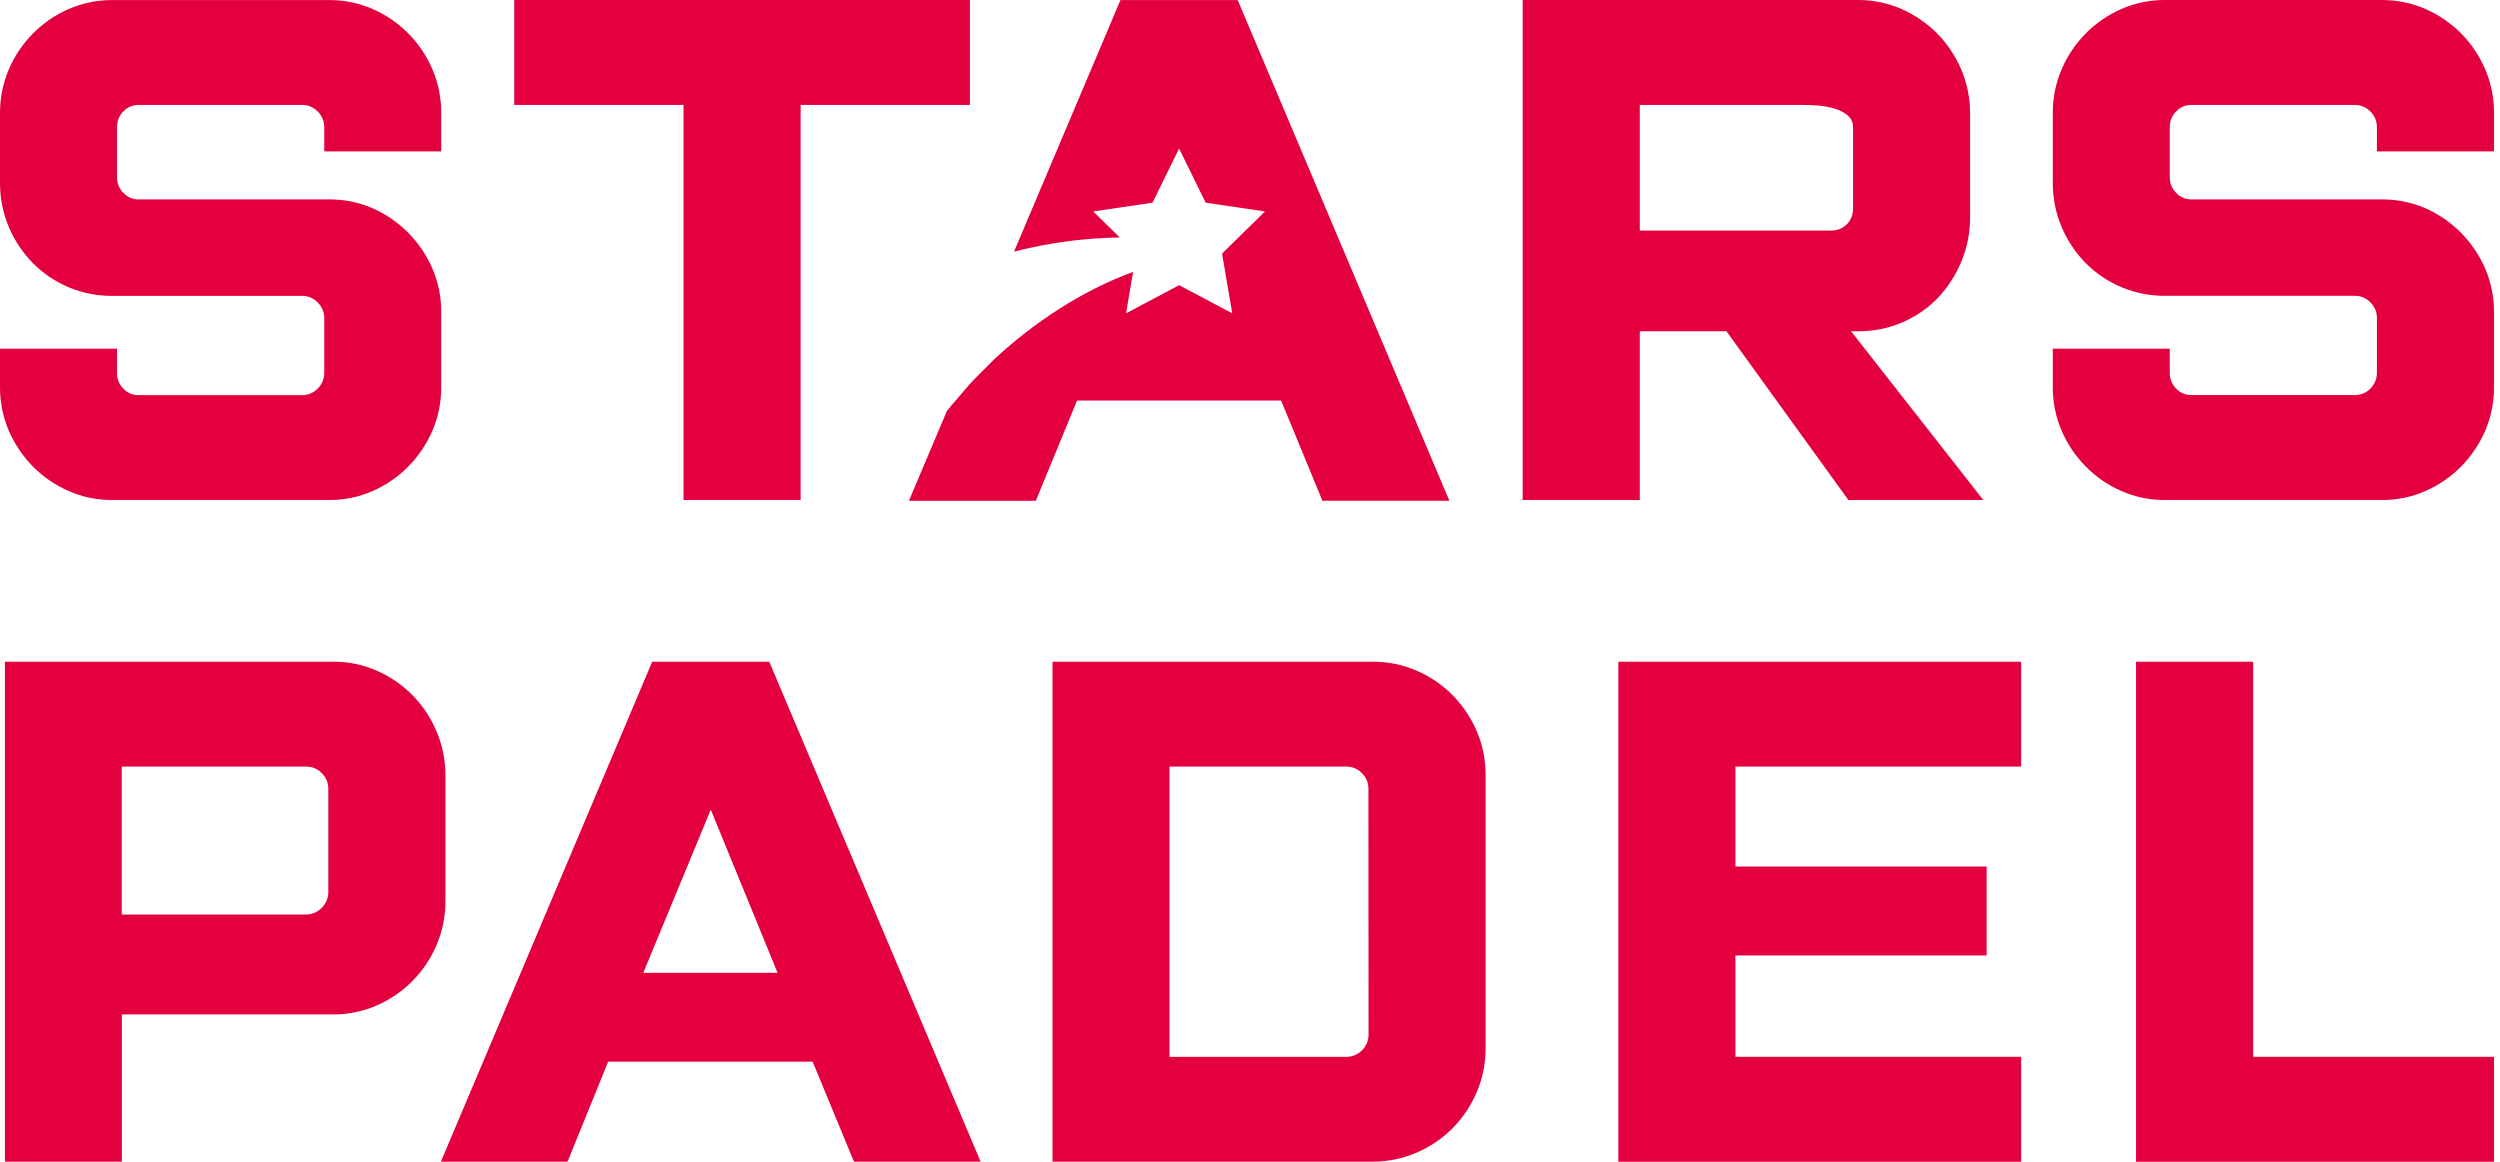
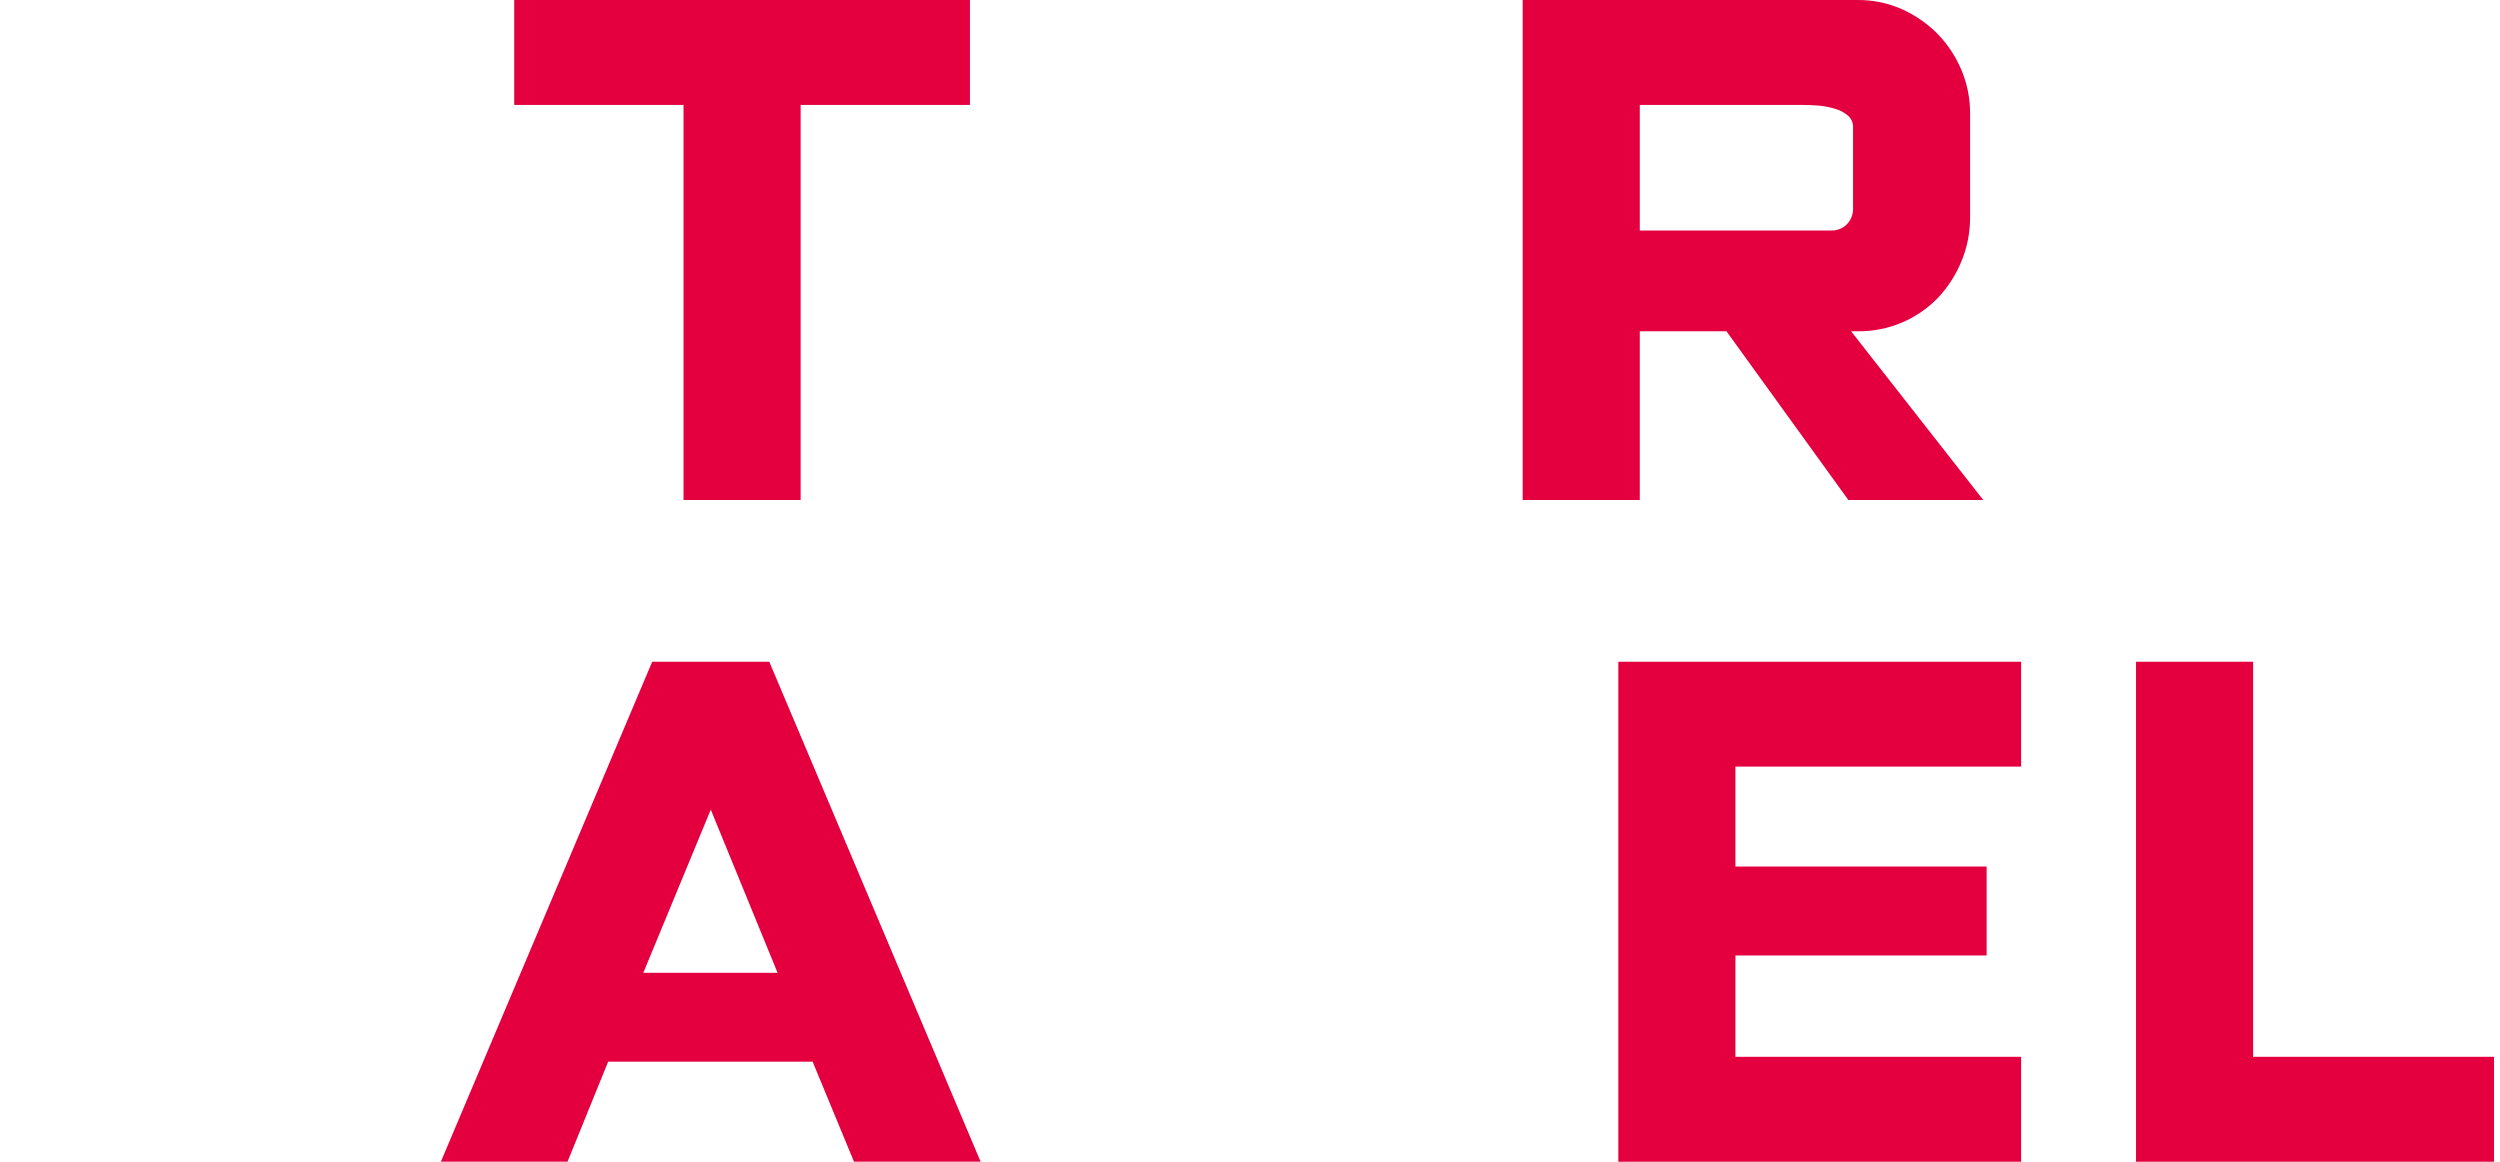
<svg xmlns="http://www.w3.org/2000/svg" width="269" height="125" viewBox="0 0 269 125" fill="none">
-   <path d="M137.847 43.098L141.316 51.513L142.277 53.845L142.29 53.876H155.952L133.176 0.007H120.559L109.108 27.078C111.87 26.369 114.689 25.903 117.532 25.685C118.516 25.611 119.499 25.566 120.482 25.55L117.628 22.752L124.012 21.81L126.869 15.979L129.729 21.81L136.112 22.752L133.03 25.773L131.495 27.29L131.524 27.475L131.941 29.921L132.592 33.713L130.724 32.725L127.524 31.03L126.875 30.688L126.228 31.03L123.028 32.725L121.16 33.713L121.809 29.921L121.924 29.255C116.362 31.305 111.291 34.664 106.992 38.642C106.129 39.523 105.139 40.462 104.313 41.361C103.76 41.993 102.47 43.518 101.898 44.187L97.8 53.884H111.462L111.473 53.852L112.426 51.513L115.894 43.098H137.847Z" fill="#E4003F" />
-   <path d="M47.926 83.379C47.927 81.76 47.598 80.158 46.96 78.671C45.739 75.762 43.444 73.436 40.552 72.174C39.073 71.52 37.472 71.188 35.855 71.201H0.529V124.993H13.114V109.152H35.855C37.472 109.161 39.072 108.829 40.552 108.179C43.435 106.922 45.728 104.609 46.96 101.715C47.604 100.216 47.933 98.599 47.926 96.967V83.379ZM35.326 96.008C35.316 96.637 35.064 97.237 34.622 97.683C34.179 98.13 33.582 98.389 32.953 98.405H13.105V82.483H32.953C33.266 82.479 33.576 82.54 33.863 82.662C34.151 82.784 34.41 82.965 34.624 83.193C34.849 83.409 35.028 83.67 35.148 83.959C35.269 84.247 35.33 84.557 35.326 84.87V96.008Z" fill="#E4003F" />
-   <path d="M156.289 74.79C155.185 73.678 153.877 72.79 152.436 72.174C150.942 71.521 149.327 71.189 147.696 71.201H113.25V124.993H147.696C149.327 125 150.941 124.668 152.436 124.019C153.874 123.4 155.181 122.514 156.289 121.407C157.386 120.296 158.265 118.989 158.881 117.554C159.526 116.055 159.854 114.438 159.847 112.806V83.379C159.855 81.746 159.526 80.13 158.881 78.63C158.261 77.201 157.382 75.899 156.289 74.79ZM147.256 111.32C147.256 111.95 147.008 112.555 146.564 113.004C146.121 113.453 145.519 113.708 144.889 113.716H125.841V82.483H144.88C145.19 82.48 145.498 82.542 145.784 82.664C146.069 82.786 146.326 82.966 146.539 83.193C146.764 83.409 146.943 83.67 147.063 83.959C147.184 84.247 147.245 84.557 147.241 84.87L147.256 111.32Z" fill="#E4003F" />
  <path d="M174.133 125H217.471V113.709H186.733V102.807H213.762V93.241H186.733V82.483H217.471V71.201H174.133V125Z" fill="#E4003F" />
  <path d="M242.436 71.201H229.836V125H268.357V113.709H242.436V71.201Z" fill="#E4003F" />
-   <path d="M3.558 50.214C4.65 51.318 5.942 52.204 7.365 52.826C8.847 53.481 10.451 53.813 12.071 53.799H35.405C37.026 53.813 38.63 53.481 40.112 52.826C41.533 52.201 42.824 51.315 43.918 50.214C45.013 49.102 45.894 47.799 46.519 46.37C47.164 44.87 47.49 43.253 47.476 41.621V33.632C47.49 31.999 47.164 30.38 46.519 28.88C45.27 25.997 42.983 23.691 40.112 22.416C38.627 21.771 37.024 21.444 35.405 21.456H14.958C14.639 21.465 14.322 21.405 14.029 21.28C13.736 21.156 13.473 20.969 13.258 20.733C13.041 20.514 12.871 20.252 12.756 19.966C12.641 19.679 12.585 19.372 12.591 19.063V13.684C12.585 13.373 12.641 13.064 12.755 12.775C12.87 12.486 13.041 12.223 13.258 12.001C13.474 11.768 13.737 11.583 14.031 11.461C14.324 11.338 14.64 11.28 14.958 11.291H32.519C32.83 11.289 33.139 11.351 33.426 11.473C33.713 11.595 33.972 11.775 34.187 12.001C34.41 12.22 34.588 12.482 34.709 12.771C34.829 13.06 34.891 13.371 34.889 13.684V16.294H47.476V12.187C47.489 10.555 47.163 8.938 46.519 7.438C45.281 4.549 42.99 2.238 40.112 0.974C38.627 0.327 37.024 -0.002 35.405 0.008H12.071C10.452 0 8.849 0.332 7.365 0.981C4.486 2.245 2.195 4.556 0.957 7.446C0.316 8.946 -0.01 10.563 0 12.194V19.668C-0.008 21.31 0.317 22.937 0.957 24.45C1.573 25.896 2.456 27.214 3.558 28.336C4.675 29.454 6.002 30.339 7.463 30.941C8.925 31.542 10.491 31.847 12.071 31.838H32.519C32.83 31.836 33.139 31.898 33.426 32.02C33.713 32.142 33.972 32.322 34.187 32.548C34.41 32.766 34.587 33.027 34.708 33.315C34.829 33.604 34.89 33.913 34.889 34.225V40.124C34.89 40.438 34.829 40.748 34.708 41.037C34.588 41.326 34.41 41.588 34.187 41.807C33.972 42.033 33.713 42.212 33.426 42.334C33.139 42.457 32.83 42.519 32.519 42.517H14.958C14.64 42.528 14.324 42.47 14.031 42.348C13.737 42.225 13.474 42.041 13.258 41.807C13.041 41.585 12.87 41.322 12.755 41.033C12.641 40.744 12.585 40.435 12.591 40.124V37.514H0V41.621C-0.011 43.253 0.315 44.87 0.957 46.37C1.583 47.799 2.464 49.102 3.558 50.214Z" fill="#E4003F" />
-   <path d="M268.357 16.294V12.187C268.368 10.555 268.042 8.939 267.4 7.438C266.162 4.549 263.871 2.237 260.993 0.973C259.509 0.324 257.906 -0.007 256.286 0H232.952C231.333 -0.007 229.73 0.324 228.246 0.973C225.367 2.237 223.076 4.549 221.838 7.438C221.194 8.938 220.868 10.555 220.881 12.187V19.66C220.87 21.303 221.196 22.93 221.838 24.442C222.453 25.89 223.336 27.208 224.439 28.328C225.556 29.446 226.883 30.332 228.344 30.933C229.806 31.534 231.372 31.839 232.952 31.831H253.4C253.71 31.83 254.017 31.892 254.302 32.014C254.588 32.136 254.845 32.315 255.059 32.541C255.282 32.759 255.458 33.02 255.578 33.308C255.698 33.596 255.759 33.906 255.757 34.218V40.117C255.759 40.43 255.698 40.74 255.578 41.029C255.458 41.318 255.282 41.58 255.059 41.8C254.845 42.025 254.587 42.203 254.302 42.325C254.017 42.447 253.71 42.51 253.4 42.51H235.839C235.521 42.52 235.205 42.463 234.912 42.34C234.618 42.218 234.355 42.033 234.139 41.8C233.921 41.578 233.75 41.315 233.635 41.026C233.52 40.737 233.463 40.428 233.468 40.117V37.514H220.881V41.621C220.868 43.253 221.194 44.87 221.838 46.37C222.462 47.8 223.344 49.102 224.439 50.214C225.53 51.318 226.822 52.205 228.246 52.826C229.728 53.481 231.332 53.813 232.952 53.799H256.286C257.906 53.813 259.511 53.481 260.993 52.826C262.414 52.202 263.706 51.315 264.799 50.214C265.893 49.101 266.774 47.798 267.4 46.37C268.042 44.87 268.368 43.253 268.357 41.621V33.632C268.368 31.999 268.042 30.381 267.4 28.879C266.775 27.452 265.893 26.15 264.799 25.04C263.703 23.938 262.412 23.049 260.993 22.416C259.508 21.772 257.905 21.445 256.286 21.456H235.839C235.52 21.465 235.203 21.405 234.91 21.28C234.617 21.156 234.354 20.969 234.139 20.733C233.922 20.514 233.751 20.253 233.635 19.966C233.52 19.679 233.463 19.372 233.468 19.063V13.684C233.463 13.373 233.519 13.064 233.634 12.775C233.75 12.486 233.921 12.223 234.139 12.001C234.355 11.767 234.618 11.583 234.912 11.461C235.205 11.338 235.521 11.28 235.839 11.291H253.4C253.71 11.29 254.017 11.352 254.302 11.475C254.588 11.597 254.845 11.776 255.059 12.001C255.282 12.22 255.459 12.482 255.579 12.771C255.699 13.061 255.759 13.371 255.757 13.684V16.294H268.357Z" fill="#E4003F" />
  <path d="M73.548 53.799H86.148V11.291H104.365V0H55.331V11.291H73.548V53.799Z" fill="#E4003F" />
  <path d="M176.441 35.645H185.767L198.883 53.799H213.4L199.178 35.645H199.989C201.587 35.65 203.169 35.332 204.64 34.71C206.111 34.087 207.44 33.173 208.548 32.023C209.618 30.878 210.469 29.547 211.059 28.096C211.675 26.604 211.988 25.004 211.981 23.39V12.187C211.987 10.566 211.661 8.961 211.024 7.47C210.408 6.024 209.527 4.707 208.427 3.586C207.325 2.492 206.034 1.606 204.616 0.973C203.133 0.324 201.53 -0.008 199.91 0H163.841V53.799H176.441V35.645ZM176.441 11.291H193.843C194.382 11.291 194.975 11.315 195.622 11.356C196.235 11.406 196.84 11.521 197.429 11.699C197.945 11.841 198.424 12.093 198.835 12.436C199.013 12.589 199.155 12.78 199.251 12.995C199.347 13.21 199.393 13.443 199.388 13.678V22.411C199.399 22.73 199.346 23.047 199.23 23.345C199.114 23.642 198.939 23.913 198.715 24.14C198.493 24.361 198.227 24.534 197.934 24.648C197.642 24.762 197.329 24.815 197.016 24.804H176.441V11.291Z" fill="#E4003F" />
  <path d="M70.178 71.201L47.44 124.993H61.068L65.439 114.234H87.438L91.885 124.993H105.513L82.773 71.201H70.178ZM69.218 104.676L76.479 87.116L83.669 104.676H69.218Z" fill="#E4003F" />
</svg>